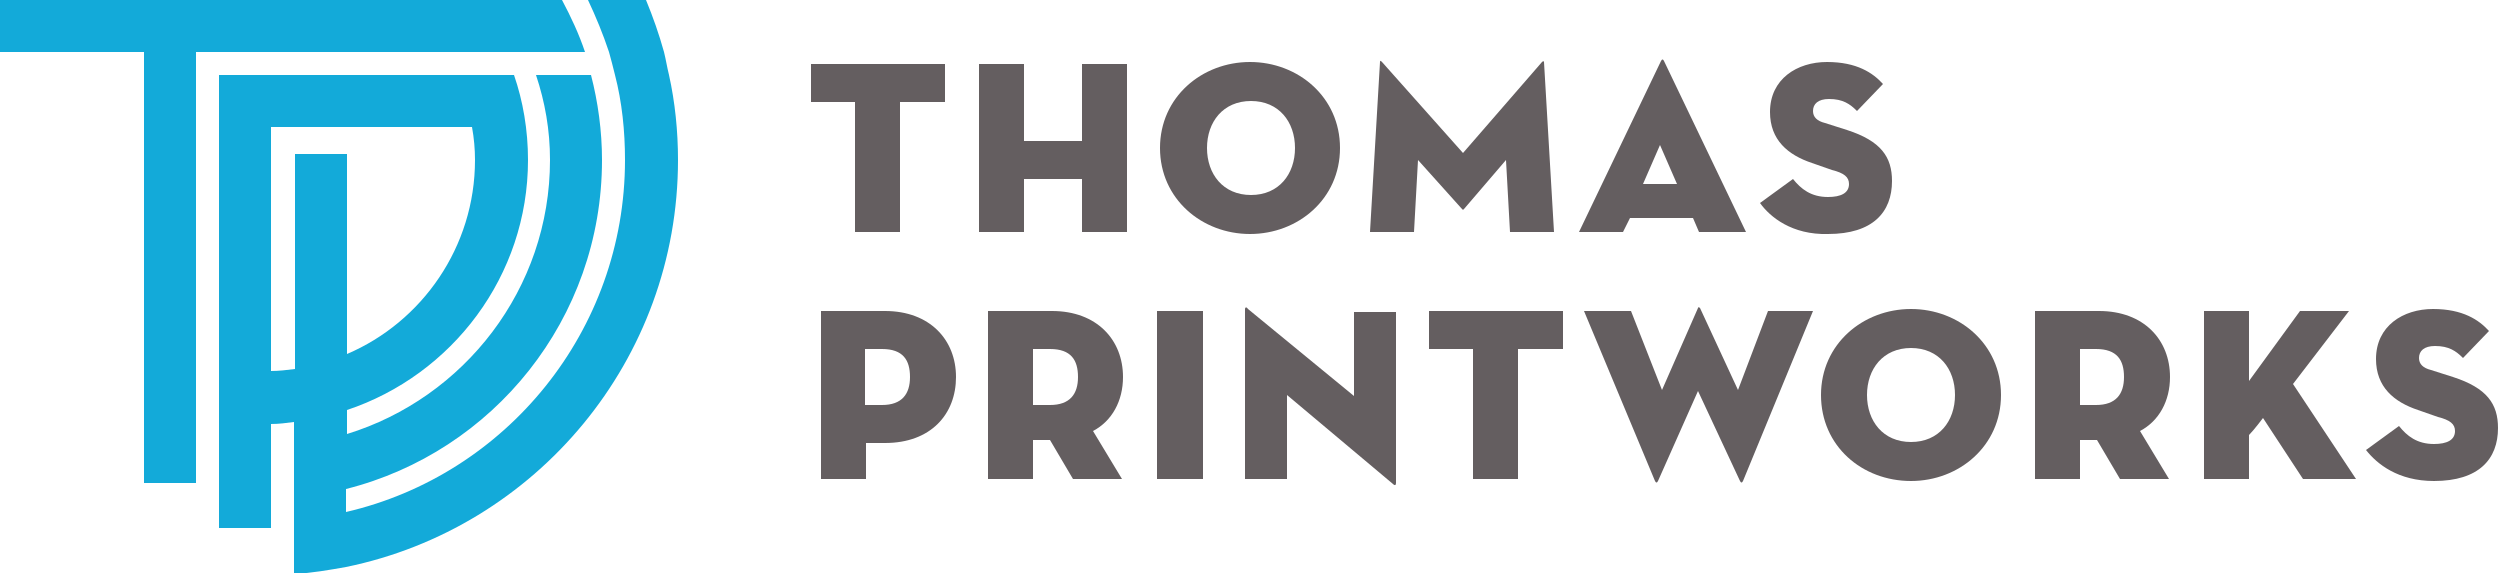
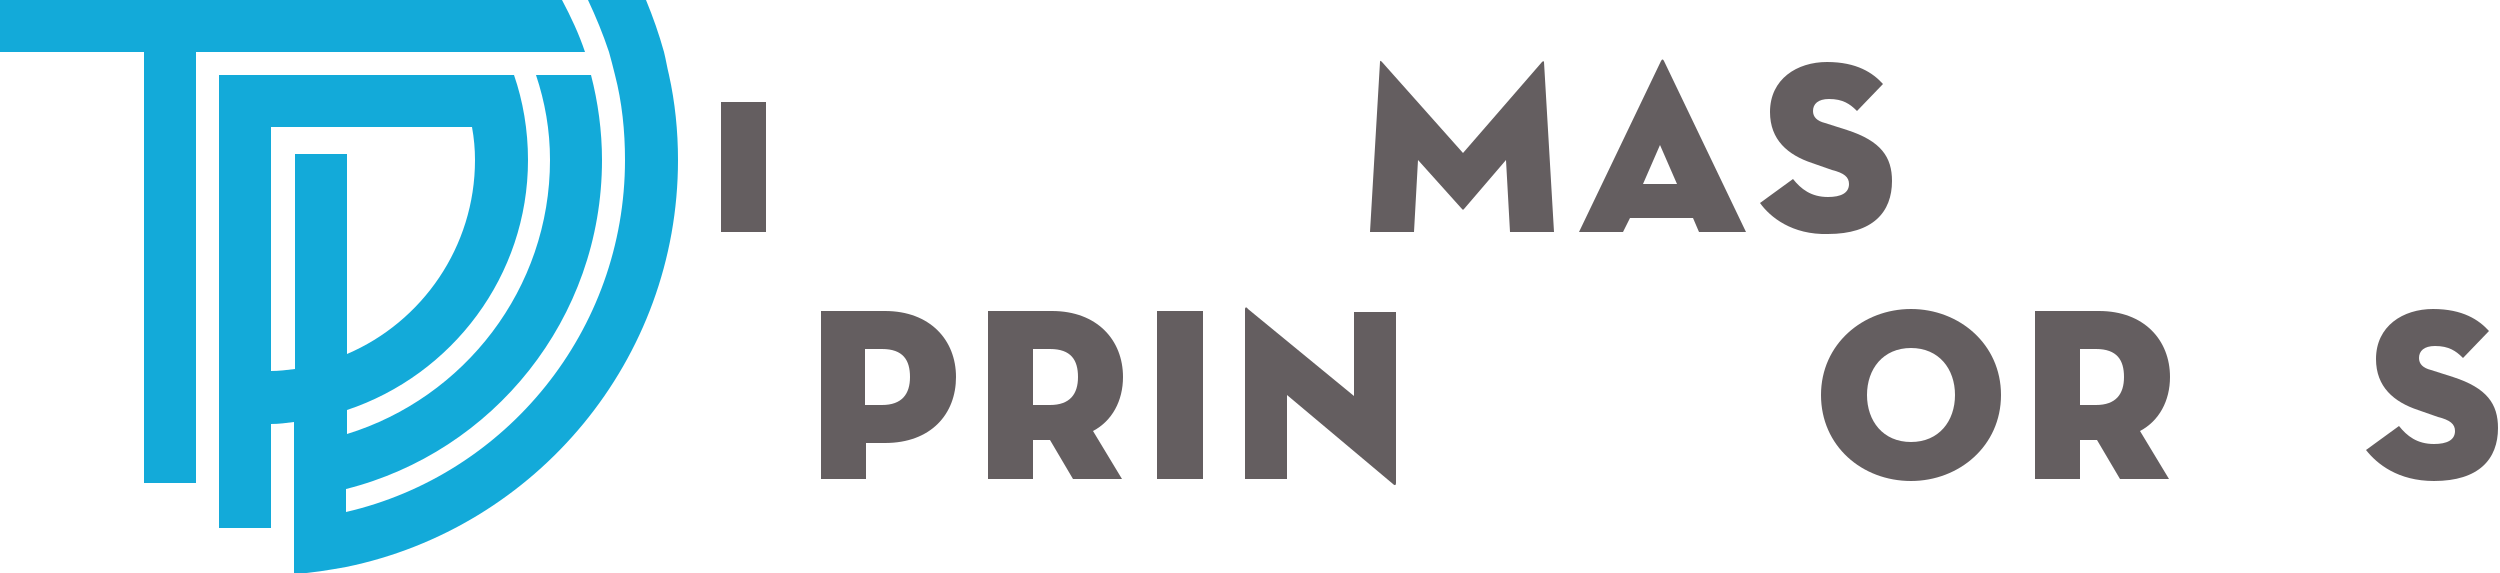
<svg xmlns="http://www.w3.org/2000/svg" version="1.1" id="Layer_1" x="0px" y="0px" viewBox="0 0 250 57.3" style="enable-background:new 0 0 250 57.3;" xml:space="preserve">
  <style type="text/css">
	.st0{fill:#645E60;}
	.st1{fill:#13AAD9;}
</style>
  <g>
    <g>
-       <path class="st0" d="M85.6,10.2h-4.5V6.4h13.4v3.8h-4.5v13h-4.5V10.2z" />
-       <path class="st0" d="M108.2,6.4h4.5v16.8h-4.5v-5.3h-5.8v5.3h-4.5V6.4h4.5v7.7h5.8V6.4z" />
-       <path class="st0" d="M116,14.8c0-5.1,4.2-8.6,9-8.6c4.8,0,9,3.5,9,8.6s-4.2,8.6-9,8.6C120.2,23.4,116,19.9,116,14.8z M129.5,14.8    c0-2.6-1.6-4.7-4.4-4.7c-2.8,0-4.4,2.1-4.4,4.7s1.6,4.7,4.4,4.7C127.9,19.5,129.5,17.4,129.5,14.8z" />
+       <path class="st0" d="M85.6,10.2h-4.5V6.4v3.8h-4.5v13h-4.5V10.2z" />
      <path class="st0" d="M138,6.2c0-0.2,0.1-0.1,0.2,0l8.1,9.1l7.9-9.1c0.1-0.1,0.2-0.1,0.2,0l1,17H151l-0.4-7.2l-4.2,4.9    c-0.1,0.1-0.1,0.1-0.2,0l-4.4-4.9l-0.4,7.2H137L138,6.2z" />
      <path class="st0" d="M162.3,23.2h-4.4l8.2-17.1c0.1-0.2,0.2-0.2,0.3,0l8.2,17.1h-4.7l-0.6-1.4c0,0-6.3,0-6.3,0L162.3,23.2z     M166,14.5l-1.7,3.9h3.4L166,14.5z" />
      <path class="st0" d="M176,20.3l3.3-2.4c0.8,1,1.8,1.8,3.5,1.8c1.3,0,2.1-0.4,2.1-1.3c0-0.7-0.5-1.1-1.7-1.4l-2-0.7    c-2.4-0.8-4.2-2.3-4.2-5.1c0-3.3,2.7-5,5.7-5c3,0,4.6,1.1,5.6,2.2l-2.6,2.7c-0.7-0.7-1.4-1.2-2.8-1.2c-1.1,0-1.6,0.5-1.6,1.2    c0,0.6,0.4,1,1.2,1.2l2.2,0.7c3.4,1.1,4.5,2.7,4.5,5.1c0,3.1-1.9,5.3-6.4,5.3C179.2,23.5,177,21.7,176,20.3z" />
      <path class="st0" d="M86.6,47.9h-4.5V31.1h6.4c4.5,0,7.1,2.9,7.1,6.6c0,3.7-2.5,6.6-7.1,6.6h-1.9V47.9z M88.2,40.5    c2,0,2.8-1.1,2.8-2.8s-0.7-2.8-2.8-2.8h-1.7v5.6H88.2z" />
      <path class="st0" d="M112.2,47.9h-4.9L105,44h-1.7v3.9h-4.5V31.1h6.4c4.5,0,7.1,2.9,7.1,6.6c0,2.4-1.1,4.4-3,5.4L112.2,47.9z     M105,40.5c2,0,2.8-1.1,2.8-2.8s-0.7-2.8-2.8-2.8h-1.7v5.6H105z" />
      <path class="st0" d="M115.7,31.1h2.3h2.3v8.4v8.4H118h-2.3v-8.4V31.1z" />
      <path class="st0" d="M128.7,39.5v8.4h-4.2v-17c0-0.1,0.1-0.3,0.3,0l10.6,8.7v-8.4h4.2v17.1c0,0.2-0.1,0.3-0.3,0.1L128.7,39.5z" />
-       <path class="st0" d="M147.4,34.9h-4.5v-3.8h13.4v3.8h-4.5v13h-4.5V34.9z" />
-       <path class="st0" d="M165.8,48.1c-0.1,0.2-0.2,0.2-0.3,0l-7.1-17h4.7l3.1,7.9l3.6-8.2c0-0.1,0.1-0.1,0.2,0l3.8,8.2l3-7.9h4.5    l-7,17c-0.1,0.2-0.2,0.2-0.3,0l-4.2-9L165.8,48.1z" />
      <path class="st0" d="M182.1,39.5c0-5.1,4.2-8.6,9-8.6c4.8,0,9,3.5,9,8.6s-4.2,8.6-9,8.6C186.2,48.1,182.1,44.6,182.1,39.5z     M195.5,39.5c0-2.6-1.6-4.7-4.4-4.7c-2.8,0-4.4,2.1-4.4,4.7c0,2.6,1.6,4.7,4.4,4.7C193.9,44.2,195.5,42.1,195.5,39.5z" />
      <path class="st0" d="M216.9,47.9H212l-2.3-3.9H208v3.9h-4.5V31.1h6.4c4.5,0,7.1,2.9,7.1,6.6c0,2.4-1.1,4.4-3,5.4L216.9,47.9z     M209.6,40.5c2,0,2.8-1.1,2.8-2.8s-0.7-2.8-2.8-2.8H208v5.6H209.6z" />
-       <path class="st0" d="M230,31.1h4.9l-5.6,7.3l6.3,9.5h-5.3l-4-6.1c0,0-0.9,1.2-1.4,1.7v4.4h-4.5V31.1h4.5v7L230,31.1z" />
      <path class="st0" d="M236.6,45l3.3-2.4c0.8,1,1.8,1.8,3.5,1.8c1.3,0,2.1-0.4,2.1-1.3c0-0.7-0.5-1.1-1.7-1.4l-2-0.7    c-2.4-0.8-4.2-2.3-4.2-5.1c0-3.3,2.7-5,5.7-5c3,0,4.6,1.1,5.6,2.2l-2.6,2.7c-0.7-0.7-1.4-1.2-2.8-1.2c-1.1,0-1.6,0.5-1.6,1.2    c0,0.6,0.4,1,1.2,1.2l2.2,0.7c3.4,1.1,4.5,2.7,4.5,5.1c0,3.1-1.9,5.3-6.4,5.3C239.8,48.1,237.7,46.4,236.6,45z" />
    </g>
    <path class="st1" d="M66.9,7.5c-0.2-0.8-0.3-1.5-0.5-2.3c-0.5-1.8-1.1-3.5-1.8-5.2h-5.8c0.8,1.7,1.5,3.4,2.1,5.2   c0.2,0.7,0.4,1.5,0.6,2.3c0.7,2.7,1,5.6,1,8.5c0,17.1-11.9,31.5-27.9,35.2v-2.3c14.7-3.7,25.6-17,25.6-32.9c0-2.9-0.4-5.8-1.1-8.5   h-5.5C54.5,10.2,55,13,55,16c0,12.9-8.6,23.8-20.3,27.4V41c10.5-3.5,18.1-13.4,18.1-25c0-3-0.5-5.9-1.4-8.5H21.9v45.3h5.2V42.4   c0.8,0,1.5-0.1,2.3-0.2v15.2c1.8-0.1,3.5-0.4,5.2-0.7C53.6,52.8,67.8,36,67.8,16C67.8,13.1,67.5,10.2,66.9,7.5z M27.1,37.1V12.7   h20.1c0.2,1.1,0.3,2.2,0.3,3.3c0,8.7-5.3,16.2-12.8,19.4v-20h-5.2v21.5C28.7,37,27.9,37.1,27.1,37.1z M58.5,5.2H19.6v43.1h-5.2V5.2   H0V0h56.2C57.1,1.7,57.9,3.4,58.5,5.2z" />
  </g>
</svg>